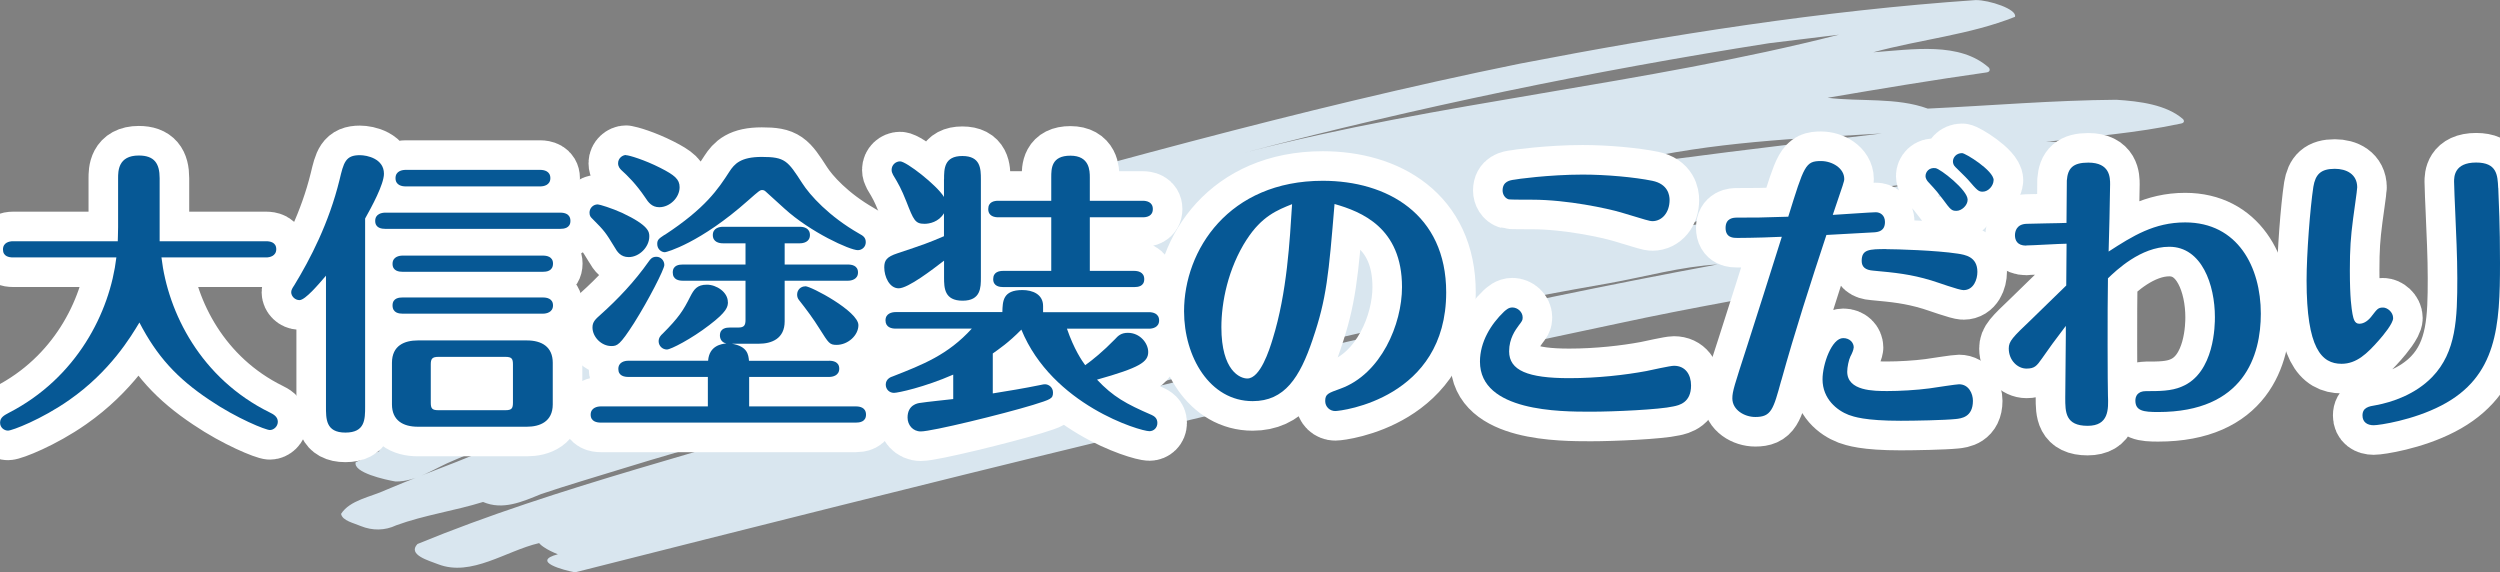
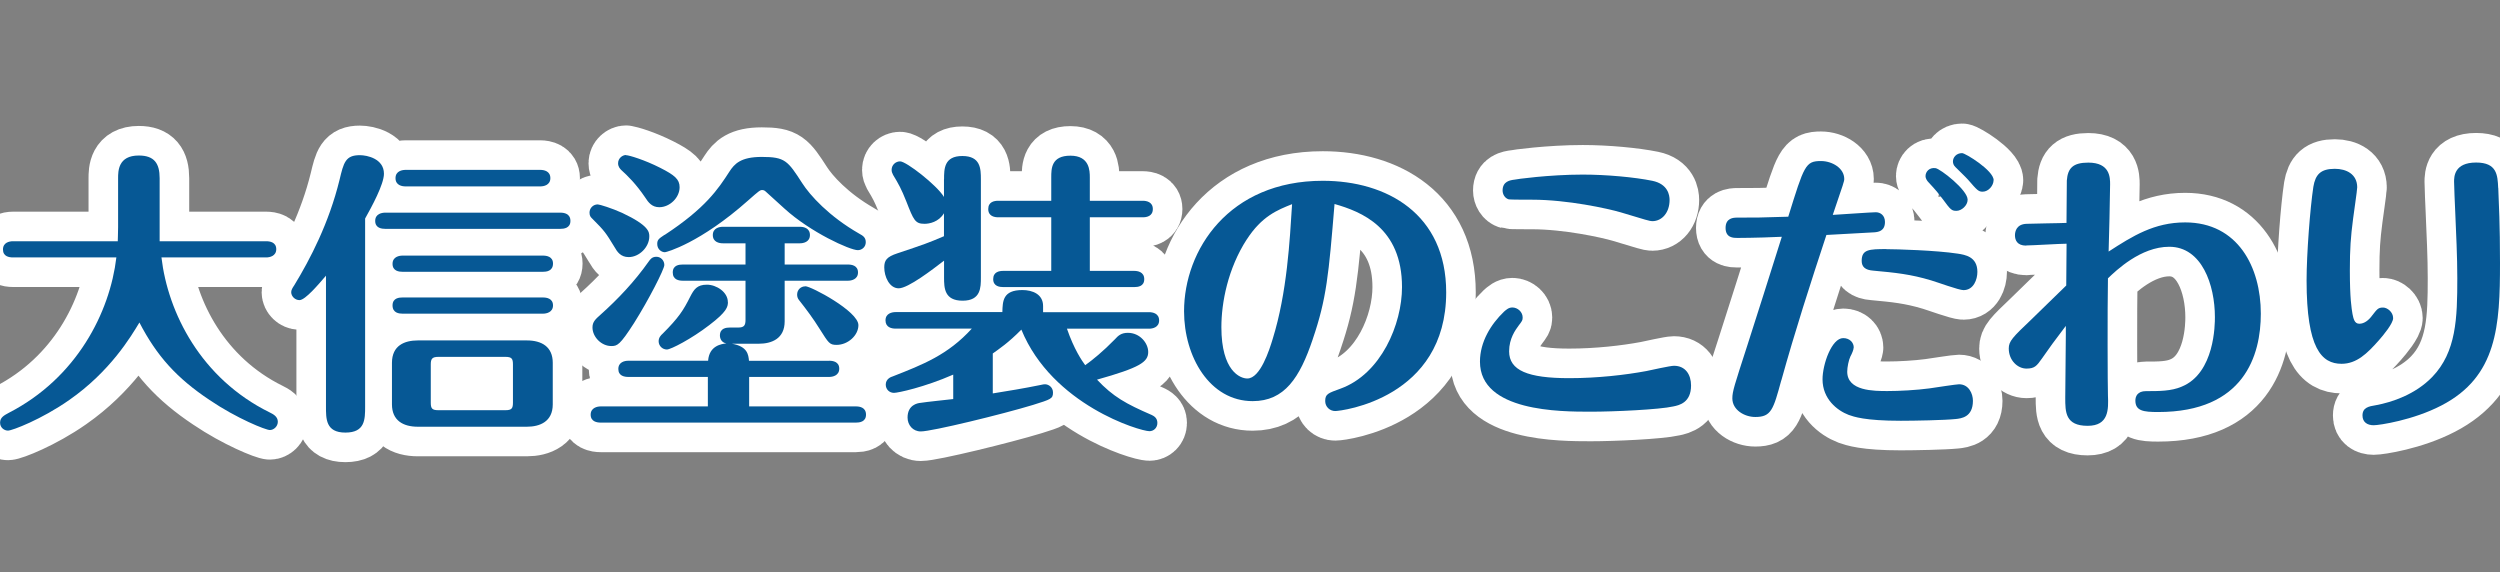
<svg xmlns="http://www.w3.org/2000/svg" id="_レイヤー_2" data-name="レイヤー 2" width="302.71" height="69.3" viewBox="0 0 302.71 69.3">
  <rect x="0" y="0" width="302.71" height="69.3" fill="#808080" stroke="none" />
  <defs>
    <style>
      .cls-1 {
        fill: none;
        stroke: #fff;
        stroke-linecap: round;
        stroke-linejoin: round;
        stroke-width: 7.16px;
      }

      .cls-2 {
        fill: #065895;
      }

      .cls-2, .cls-3 {
        stroke-width: 0px;
      }

      .cls-3 {
        fill: #d9e6ef;
      }
    </style>
  </defs>
  <g id="_レイヤー_1-2" data-name="レイヤー 1">
    <g>
-       <path class="cls-3" d="M264.35,14.44c-2-1.76-5.25-2.18-8.1-2.36-7.6.06-15.23.71-22.83,1.07-3.78-1.38-8.15-.82-12.13-1.31,6.4-1.09,12.81-2.16,19.25-3.07.39-.05.46-.32.29-.57-3.54-3.17-9.23-2.21-14.01-1.87,5.68-1.55,11.71-2.12,17.16-4.29.32-.91-3.13-2.05-4.76-2.03-18.55,1.28-36.97,4.18-55.25,7.71-26.76,5.45-52.93,12.91-79.12,20.24-9.76,2.96-19.44,6.13-29.04,9.52-2,1.09-10.72,2.32-7.27,5.03-8.33,3.28-16.72,6.54-24.5,10.78-.43.5,1.57,1.19,1.95,1.31-.97.45-1.95.91-2.92,1.37-.35,1.25,3.58,2.12,4.81,2.33,2.51.06,4.83-1.67,7.1-2.57,2.85-1.27,5.77-2.37,8.66-3.56-5.37,2.88-11.25,4.74-16.9,7.15-1.84.86-4.36,1.22-5.44,2.9.14.84,1.6,1.13,2.39,1.48,1.39.56,2.89.57,4.3-.1,3.4-1.24,7.03-1.74,10.5-2.82,2.4,1.03,4.73-.02,7.04-.96,3.2-1.08,6.46-2.03,9.69-3.03,9.59-2.97,19.33-5.52,29.03-8.17-17.81,5.83-36.57,10.19-53.7,17.25-1.26,1.32,1.45,2.03,2.5,2.45,4.03,1.56,8.22-1.63,12.23-2.56.17.21.45.41.54.47.51.35,1.12.64,1.73.88-3.32.88.7,1.93,2.08,2.19,41.75-10.56,84.02-21.25,126.37-30.15,17.27-3.74,35.69-6.14,52.37-10.52-3.19-4.4-10.55-2.84-15.89-2.41,7.06-1.68,14.54-2.18,21.35-4.63.93-.34,1.45-1.11,2.07-1.75-1.08-2.07-5.58-2.76-8.19-2.66,5.47-.66,10.97-1.06,16.37-2.22.37-.07.44-.28.27-.51ZM78.35,48.33c.9-.42,1.79-.83,2.71-1.2,4.92-2.32,10.11-3.68,15.52-4.68-5.99,2.19-12.14,3.94-18.23,5.87ZM227.87,16.16c-12.34,1.46-24.69,2.95-37.02,4.71,2.12-.43,4.23-.86,6.35-1.29,10.08-2.38,20.42-2.82,30.67-3.42ZM214.23,5.23c2.81-.34,5.63-.68,8.45-1.03-23.73,6.04-48.25,8.13-71.97,14.28,20.91-5.49,42.14-9.89,63.52-13.25ZM128.7,49.55c21.72-6.24,43.78-11.37,66.09-15.25,4.39-.78,8.71-2.02,13.18-2.28-26.63,4.93-52.98,11.11-79.27,17.53ZM200.81,28.01c3.2-.84,6.41-1.68,9.6-2.58,6.8-2.01,14.02-2.31,21.04-3.19-10.19,2.05-20.41,3.93-30.64,5.77ZM236.99,21.16c-.19.04-.37.07-.55.11-.06-.08-.12-.15-.2-.21.67-.05,1.34-.1,2-.15.03,0,.06,0,.09-.01-.45.08-.89.17-1.34.26Z" />
      <g>
        <g>
          <path class="cls-1" d="M1.57,31.17c-.46,0-1.21-.11-1.21-.96s.78-1,1.21-1h12.69c0-.57.04-.75.04-1.71v-5.92c0-.86,0-2.75,2.5-2.75,1.89,0,2.53.96,2.53,2.75v7.63h12.91c.43,0,1.21.11,1.21.96s-.82,1-1.21,1h-12.69c.78,6.7,4.78,14.66,13.09,18.76.43.21,1,.5,1,1.14,0,.57-.5,1-.96,1-.5,0-3.99-1.39-7.31-3.64-3.96-2.64-6.38-5.31-8.49-9.38-1.03,1.71-3.53,5.92-8.49,9.38-3.35,2.35-6.92,3.71-7.42,3.71-.46,0-.96-.36-.96-.96,0-.64.5-.89,1.03-1.18,8.27-4.24,12.27-12.2,13.05-18.83H1.57Z" />
          <path class="cls-1" d="M39.47,33.38c-.86,1-2.5,2.96-3.21,2.96-.53,0-1-.46-1-.96,0-.25.14-.5.36-.82,1.96-3.21,4.21-7.56,5.49-12.77.5-2.1.71-3,2.46-3,.89,0,2.92.43,2.92,2.25,0,1.28-1.5,4.03-2.28,5.42v22.75c0,1.57,0,3.17-2.39,3.17s-2.35-1.68-2.35-3.17v-15.83ZM46.64,27.71c-.39,0-1.21-.07-1.21-.96s.86-1,1.21-1h21.22c.43,0,1.21.11,1.21,1s-.82.96-1.21.96h-21.22ZM66.93,48.96c0,2.1-1.57,2.71-3.14,2.71h-13.19c-1.82,0-3.14-.78-3.14-2.71v-5.03c0-2.1,1.53-2.71,3.14-2.71h13.19c1.82,0,3.14.78,3.14,2.71v5.03ZM48.74,32.91c-.39,0-1.21-.07-1.21-.96s.86-1,1.21-1h17.01c.43,0,1.21.11,1.21.96,0,.93-.82,1-1.21,1h-17.01ZM48.74,37.98c-.39,0-1.21-.07-1.21-1s.86-.96,1.21-.96h17.01c.43,0,1.21.11,1.21.96s-.82,1-1.21,1h-17.01ZM49.1,22.57c-.39,0-1.21-.11-1.21-1s.86-1,1.21-1h16.33c.43,0,1.21.14,1.21,1s-.82,1-1.21,1h-16.33ZM62.11,44.14c0-.71-.14-.93-.93-.93h-8.09c-.78,0-.93.25-.93.93v4.6c0,.71.14.93.93.93h8.09c.78,0,.93-.21.93-.93v-4.6Z" />
          <path class="cls-1" d="M72.38,24.75c.21,0,1.71.46,2.96,1.03,3.25,1.53,3.28,2.32,3.28,2.85,0,1.28-1.21,2.5-2.5,2.5-.96,0-1.39-.64-1.71-1.21-1.07-1.75-1.18-1.93-2.67-3.42-.18-.18-.36-.32-.36-.75,0-.54.43-1,1-1ZM100.41,43.68c.43,0,1.21.11,1.21.96s-.82,1-1.21,1h-9.7v3.57h12.94c.43,0,1.21.11,1.21,1s-.82.96-1.21.96h-30.92c-.43,0-1.21-.11-1.21-.96s.82-1,1.21-1h12.98v-3.57h-9.63c-.46,0-1.21-.11-1.21-.96s.78-1,1.21-1h9.66c.14-1.85,1.64-2.03,2.21-2.1-.61-.11-.78-.61-.78-.96,0-.89.78-.96,1.21-.96h1c.71,0,.89-.25.89-.93v-4.74h-7.6c-.46,0-1.21-.11-1.21-1s.78-.96,1.21-.96h7.6v-2.57h-2.75c-.43,0-1.21-.14-1.21-1s.82-1,1.21-1h9.34c.43,0,1.21.14,1.21,1s-.82,1-1.21,1h-1.85v2.57h7.67c.43,0,1.21.11,1.21.96s-.82,1-1.21,1h-7.67v4.92c0,2.1-1.57,2.71-3.14,2.71h-3.25c1.89.32,2,1.32,2.07,2.07h9.7ZM71.74,39.65c0-.68.36-1,1-1.57,2.07-1.85,4.1-3.99,5.81-6.42.18-.25.39-.57.93-.57s.96.46.96,1c0,.5-1.89,4.21-3.67,7.03-1.71,2.67-2.03,2.78-2.75,2.78-1.21,0-2.28-1.11-2.28-2.25ZM75.8,18.79c.36,0,2.25.57,4.14,1.53,1.75.89,2.35,1.39,2.35,2.35,0,1.25-1.18,2.42-2.46,2.42-.89,0-1.32-.57-1.71-1.18-1.11-1.64-2.14-2.64-2.89-3.32-.14-.14-.39-.39-.39-.82,0-.61.53-1,.96-1ZM80.47,28.45c4.96-3.25,6.49-5.56,7.85-7.67.61-.93,1.35-1.78,3.92-1.78,2.82,0,3.14.46,4.89,3.17.93,1.46,3.24,4.03,6.92,6.13.46.25.78.46.78,1.03s-.46.96-.96.96c-.96,0-5.74-2.17-8.88-5.03-.75-.68-2.14-1.93-2.28-2.07s-.29-.18-.43-.18c-.25,0-.39.11-1.68,1.25-5.81,5.17-9.91,6.28-10.09,6.28-.43,0-.93-.36-.93-1,0-.5.18-.64.89-1.11ZM88.14,36.58c0,.57-.14,1.18-2.25,2.78-2.18,1.68-4.67,2.96-5.14,2.96-.53,0-1-.43-1-1,0-.43.25-.71.5-.93,1.93-1.93,2.5-2.82,3.32-4.46.46-.89.82-1.46,2.03-1.46,1.14,0,2.53.89,2.53,2.1ZM97.52,34.66c.68,0,6.42,3.03,6.42,4.71,0,1.25-1.28,2.39-2.64,2.39-.86,0-.96-.21-2.07-1.96-.75-1.21-1.6-2.35-2.5-3.49-.14-.18-.21-.39-.21-.64,0-.57.43-1,1-1Z" />
          <path class="cls-1" d="M114.31,21.71c0-1.25,0-2.82,2.21-2.82s2.25,1.53,2.25,2.82v11.88c0,1.21,0,2.82-2.21,2.82s-2.25-1.53-2.25-2.82v-2.03c-1.39,1.07-4.35,3.35-5.49,3.35s-1.75-1.43-1.75-2.53c0-.86.29-1.28,1.6-1.71,3.32-1.11,3.71-1.25,5.63-2.07v-2.78c-.64,1.07-1.78,1.28-2.35,1.28-1.14,0-1.32-.43-2.21-2.71-.61-1.53-.93-2.1-1.6-3.21-.11-.21-.18-.39-.18-.61,0-.61.5-1.03,1.03-1.03.75,0,4.46,2.89,5.31,4.31v-2.14ZM120.19,47.64c1.82-.29,3.92-.64,5.67-1,.5-.11.54-.11.68-.11.43,0,.96.36.96,1,0,.75-.25.82-2.42,1.5-3.64,1.11-12.23,3.21-13.59,3.21-.96,0-1.6-.78-1.6-1.68,0-1.53,1.21-1.75,1.57-1.78.64-.11,3.39-.39,3.96-.46v-2.96c-3.49,1.53-6.7,2.21-7.17,2.21-.57,0-1-.43-1-1,0-.68.61-.93.86-1,3.64-1.43,6.67-2.6,9.56-5.78h-9.24c-.46,0-1.21-.14-1.21-1s.82-1,1.21-1h12.94c.04-1.32.04-2.67,2.43-2.67,1.21,0,2.5.5,2.5,1.93v.75h12.84c.43,0,1.21.14,1.21,1s-.82,1-1.21,1h-9.95c.86,2.5,1.82,3.89,2.21,4.42.86-.61,2.18-1.68,3.6-3.14.39-.43.75-.78,1.57-.78,1.46,0,2.46,1.25,2.46,2.32,0,1.21-1,1.89-6.2,3.35,1.96,2.07,3.49,2.92,6.63,4.28.21.11.68.32.68.96,0,.61-.46,1-.96,1-1.14,0-11.77-3.17-15.51-12.3-1.57,1.6-2.71,2.35-3.46,2.89v4.85ZM127.29,32.8v-6.49h-6.42c-.43,0-1.21-.11-1.21-1s.75-1,1.21-1h6.42v-2.82c0-1.07,0-2.64,2.32-2.64s2.35,1.82,2.35,2.64v2.82h6.42c.39,0,1.21.11,1.21,1s-.78,1-1.21,1h-6.42v6.49h5.38c.39,0,1.21.11,1.21,1s-.78.96-1.21.96h-15.87c-.39,0-1.21-.07-1.21-.96s.75-1,1.21-1h5.81Z" />
          <path class="cls-1" d="M158.95,41.08c-1.57,4.67-3.42,7.49-7.27,7.49-5.21,0-8.31-5.38-8.31-10.88,0-7.42,5.42-15.8,16.8-15.8,7.77,0,14.94,4.03,14.94,13.51,0,12.84-12.69,14.37-13.44,14.37-.64,0-1.21-.5-1.21-1.21,0-.86.36-.96,1.85-1.5,4.92-1.78,7.45-7.81,7.45-12.3,0-7.2-4.92-9.13-8.17-10.06-.71,8.59-.96,11.45-2.64,16.37ZM150.96,28.99c-2.28,3.53-3.07,7.63-3.07,10.63,0,5.31,2.28,6.21,3.14,6.21,1.57,0,2.67-3.46,3.07-4.78,1.75-5.63,2.07-11.95,2.35-16.33-1.78.71-3.67,1.46-5.49,4.28Z" />
          <path class="cls-1" d="M202.63,49.21c-1.71.39-7.24.64-10.02.64-3.67,0-13.41,0-13.41-6.06,0-2.39,1.32-4.53,2.92-6.06.25-.21.54-.5,1-.5.64,0,1.25.54,1.25,1.21,0,.36-.07.43-.5,1-.36.5-1.14,1.53-1.14,3.1,0,2.32,2.28,3.25,7.27,3.25,3.46,0,6.81-.39,9.34-.86.54-.11,2.89-.64,3.35-.64,1.39,0,2.07,1.07,2.07,2.39,0,2.07-1.43,2.39-2.14,2.53ZM200.06,26.78c-.29,0-.75-.14-3.82-1.07-1.57-.46-6.45-1.53-10.73-1.53-.25,0-2.71,0-2.82-.04-.5-.14-.75-.64-.75-1.07,0-1.11.89-1.25,1.46-1.32.07-.04,4.17-.61,8.24-.61,2.89,0,6.31.32,8.42.75,1.93.39,2.1,1.78,2.1,2.32,0,1.5-.89,2.57-2.1,2.57Z" />
          <path class="cls-1" d="M215.68,46.07c-.96,3.53-1.21,4.42-3.14,4.42-1.32,0-2.78-.86-2.78-2.25,0-.86.25-1.57,1.78-6.31.61-1.85,3.28-10.31,4.21-13.26-.43.04-3.71.14-5.38.14-.46,0-1.43,0-1.43-1.21s.96-1.25,1.39-1.25c2.39,0,2.78,0,6.2-.11,1.93-6.2,2.07-6.74,3.96-6.74,1.35,0,2.82.86,2.82,2.17,0,.29-.07.46-1.39,4.35.82-.04,4.67-.32,5.21-.32s1.11.36,1.11,1.18c0,1.11-.82,1.21-1.28,1.25-.18,0-4.49.25-5.81.32-1.93,5.85-3.82,11.7-5.46,17.62ZM224.45,42.08c0,.25-.21.75-.39,1.07-.21.43-.39,1.32-.39,1.85,0,2.35,3.21,2.35,4.88,2.35,1.43,0,3.5-.11,5.06-.32.96-.14,3.28-.5,3.6-.5,1.18,0,1.68,1.14,1.68,2,0,2-1.43,2.14-2.1,2.21-1.35.14-5.03.21-6.63.21-4.39,0-5.71-.5-6.31-.71-1.39-.53-3.17-1.92-3.17-4.31,0-1.82,1.11-4.99,2.5-4.99.79,0,1.28.54,1.28,1.14ZM228.41,30.17c1.18,0,6.03.14,8.63.54.89.14,2.39.36,2.39,2.21,0,.93-.46,2.21-1.68,2.21-.57,0-3.17-.96-3.92-1.18-2.5-.75-4.31-.93-7.02-1.18-.96-.07-1.39-.46-1.39-1.18,0-1.39.89-1.43,3-1.43ZM238.25,24.18c0,.71-.75,1.35-1.35,1.35-.57,0-.71-.11-1.64-1.39-.57-.75-.78-1.03-1.75-2.07-.14-.14-.36-.43-.36-.75,0-.5.43-1.07,1.21-.96.57.07,3.89,2.64,3.89,3.82ZM241.39,21.82c0,.64-.61,1.39-1.32,1.39-.5,0-.64-.14-1.78-1.46-.25-.29-1.36-1.35-1.53-1.53-.21-.21-.29-.43-.29-.68,0-.46.39-1,1.11-1,.39,0,3.82,2.1,3.82,3.28Z" />
          <path class="cls-1" d="M245.34,29.74c-1.11,0-1.36-.68-1.36-1.25,0-.46.18-1.36,1.43-1.39.75-.04,4.14-.07,4.81-.11,0-.43.04-5.06.04-5.13.11-1.5.75-2.17,2.6-2.17,2.64,0,2.64,1.82,2.64,2.64,0,1.28-.14,6.99-.18,8.13,2.92-1.89,5.53-3.53,9.27-3.53,6.38,0,9.16,5.42,9.16,11.05,0,5.03-2,11.91-12.44,11.91-1.78,0-2.75-.14-2.75-1.39,0-.5.25-1.14,1.28-1.14,1.61,0,3.07,0,4.32-.54,4.03-1.64,4.03-7.6,4.03-8.42,0-3.89-1.57-8.52-5.53-8.52-3.46,0-6.45,2.89-7.42,3.82-.07,3.78-.04,13.12,0,14.19.07,1.68.11,3.67-2.46,3.67-2.71,0-2.71-1.68-2.71-3.39,0-.5.07-6.42.07-7.6v-1.11c-1.43,1.89-1.96,2.6-2.92,3.99-.61.86-.86,1.18-1.85,1.18-1.07,0-2.14-1-2.14-2.43,0-.89.46-1.35,2.75-3.53.68-.64,3.6-3.53,4.21-4.1,0-.78.04-4.35.04-5.06-.78,0-4.21.21-4.88.21Z" />
          <path class="cls-1" d="M285.42,22.68c0,.36-.43,3.21-.5,3.82-.29,2.21-.39,3.67-.39,6.21,0,3.49.21,4.64.32,5.31.11.5.21,1.18.82,1.18s1.14-.43,1.53-.96c.64-.82.75-1,1.36-1,.5,0,1.21.54,1.21,1.28,0,.64-1.18,2.07-1.75,2.71-1.39,1.57-2.67,2.82-4.49,2.82-2.42,0-4.24-1.85-4.24-10.09,0-3.21.43-8.77.82-11.34.25-1.5.89-2.18,2.6-2.18,1.39,0,2.71.64,2.71,2.25ZM302.5,22.75c.07,1.78.21,4.46.21,9.09,0,7.56-.32,13.76-7.1,17.26-3.42,1.78-7.52,2.39-8.2,2.39-.75,0-1.35-.36-1.35-1.18,0-.96.75-1.11,1.64-1.25,1.93-.36,4.74-1.28,6.81-3.42,2.92-3.03,3.03-7.13,3.03-11.95,0-2.67-.14-5.35-.25-8.02-.04-.64-.14-3.39-.14-3.67,0-.57,0-2.32,2.67-2.32,2.53,0,2.6,1.53,2.67,3.07Z" />
        </g>
        <g>
          <path class="cls-2" d="M1.57,31.17c-.46,0-1.21-.11-1.21-.96s.78-1,1.21-1h12.69c0-.57.04-.75.04-1.71v-5.92c0-.86,0-2.75,2.5-2.75,1.89,0,2.53.96,2.53,2.75v7.63h12.91c.43,0,1.21.11,1.21.96s-.82,1-1.21,1h-12.69c.78,6.7,4.78,14.66,13.09,18.76.43.21,1,.5,1,1.14,0,.57-.5,1-.96,1-.5,0-3.99-1.39-7.31-3.64-3.96-2.64-6.38-5.31-8.49-9.38-1.03,1.71-3.53,5.92-8.49,9.38-3.35,2.35-6.92,3.71-7.42,3.71-.46,0-.96-.36-.96-.96,0-.64.5-.89,1.03-1.18,8.27-4.24,12.27-12.2,13.05-18.83H1.57Z" />
          <path class="cls-2" d="M39.47,33.38c-.86,1-2.5,2.96-3.21,2.96-.53,0-1-.46-1-.96,0-.25.14-.5.36-.82,1.96-3.21,4.21-7.56,5.49-12.77.5-2.1.71-3,2.46-3,.89,0,2.92.43,2.92,2.25,0,1.28-1.5,4.03-2.28,5.42v22.75c0,1.57,0,3.17-2.39,3.17s-2.35-1.68-2.35-3.17v-15.83ZM46.64,27.71c-.39,0-1.21-.07-1.21-.96s.86-1,1.21-1h21.22c.43,0,1.21.11,1.21,1s-.82.96-1.21.96h-21.22ZM66.93,48.96c0,2.1-1.57,2.71-3.14,2.71h-13.19c-1.82,0-3.14-.78-3.14-2.71v-5.03c0-2.1,1.53-2.71,3.14-2.71h13.19c1.82,0,3.14.78,3.14,2.71v5.03ZM48.74,32.91c-.39,0-1.21-.07-1.21-.96s.86-1,1.21-1h17.01c.43,0,1.21.11,1.21.96,0,.93-.82,1-1.21,1h-17.01ZM48.74,37.98c-.39,0-1.21-.07-1.21-1s.86-.96,1.21-.96h17.01c.43,0,1.21.11,1.21.96s-.82,1-1.21,1h-17.01ZM49.1,22.57c-.39,0-1.21-.11-1.21-1s.86-1,1.21-1h16.33c.43,0,1.21.14,1.21,1s-.82,1-1.21,1h-16.33ZM62.11,44.14c0-.71-.14-.93-.93-.93h-8.09c-.78,0-.93.25-.93.93v4.6c0,.71.14.93.93.93h8.09c.78,0,.93-.21.93-.93v-4.6Z" />
          <path class="cls-2" d="M72.38,24.75c.21,0,1.71.46,2.96,1.03,3.25,1.53,3.28,2.32,3.28,2.85,0,1.28-1.21,2.5-2.5,2.5-.96,0-1.39-.64-1.71-1.21-1.07-1.75-1.18-1.93-2.67-3.42-.18-.18-.36-.32-.36-.75,0-.54.43-1,1-1ZM100.41,43.68c.43,0,1.21.11,1.21.96s-.82,1-1.21,1h-9.7v3.57h12.94c.43,0,1.21.11,1.21,1s-.82.96-1.21.96h-30.92c-.43,0-1.21-.11-1.21-.96s.82-1,1.21-1h12.98v-3.57h-9.63c-.46,0-1.21-.11-1.21-.96s.78-1,1.21-1h9.66c.14-1.85,1.64-2.03,2.21-2.1-.61-.11-.78-.61-.78-.96,0-.89.78-.96,1.21-.96h1c.71,0,.89-.25.89-.93v-4.74h-7.6c-.46,0-1.21-.11-1.21-1s.78-.96,1.21-.96h7.6v-2.57h-2.75c-.43,0-1.21-.14-1.21-1s.82-1,1.21-1h9.34c.43,0,1.21.14,1.21,1s-.82,1-1.21,1h-1.85v2.57h7.67c.43,0,1.21.11,1.21.96s-.82,1-1.21,1h-7.67v4.92c0,2.1-1.57,2.71-3.14,2.71h-3.25c1.89.32,2,1.32,2.07,2.07h9.7ZM71.74,39.65c0-.68.36-1,1-1.57,2.07-1.85,4.1-3.99,5.81-6.42.18-.25.39-.57.93-.57s.96.46.96,1c0,.5-1.89,4.21-3.67,7.03-1.71,2.67-2.03,2.78-2.75,2.78-1.21,0-2.28-1.11-2.28-2.25ZM75.8,18.79c.36,0,2.25.57,4.14,1.53,1.75.89,2.35,1.39,2.35,2.35,0,1.25-1.18,2.42-2.46,2.42-.89,0-1.32-.57-1.71-1.18-1.11-1.64-2.14-2.64-2.89-3.32-.14-.14-.39-.39-.39-.82,0-.61.53-1,.96-1ZM80.47,28.45c4.96-3.25,6.49-5.56,7.85-7.67.61-.93,1.35-1.78,3.92-1.78,2.82,0,3.14.46,4.89,3.17.93,1.46,3.24,4.03,6.92,6.13.46.25.78.46.78,1.03s-.46.96-.96.96c-.96,0-5.74-2.17-8.88-5.03-.75-.68-2.14-1.93-2.28-2.07s-.29-.18-.43-.18c-.25,0-.39.11-1.68,1.25-5.81,5.17-9.91,6.28-10.09,6.28-.43,0-.93-.36-.93-1,0-.5.18-.64.89-1.11ZM88.14,36.58c0,.57-.14,1.18-2.25,2.78-2.18,1.68-4.67,2.96-5.14,2.96-.53,0-1-.43-1-1,0-.43.25-.71.5-.93,1.93-1.93,2.5-2.82,3.32-4.46.46-.89.82-1.46,2.03-1.46,1.14,0,2.53.89,2.53,2.1ZM97.52,34.66c.68,0,6.42,3.03,6.42,4.71,0,1.25-1.28,2.39-2.64,2.39-.86,0-.96-.21-2.07-1.96-.75-1.21-1.6-2.35-2.5-3.49-.14-.18-.21-.39-.21-.64,0-.57.43-1,1-1Z" />
          <path class="cls-2" d="M114.31,21.71c0-1.25,0-2.82,2.21-2.82s2.25,1.53,2.25,2.82v11.88c0,1.21,0,2.82-2.21,2.82s-2.25-1.53-2.25-2.82v-2.03c-1.39,1.07-4.35,3.35-5.49,3.35s-1.75-1.43-1.75-2.53c0-.86.29-1.28,1.6-1.71,3.32-1.11,3.71-1.25,5.63-2.07v-2.78c-.64,1.07-1.78,1.28-2.35,1.28-1.14,0-1.32-.43-2.21-2.71-.61-1.53-.93-2.1-1.6-3.21-.11-.21-.18-.39-.18-.61,0-.61.5-1.03,1.03-1.03.75,0,4.46,2.89,5.31,4.31v-2.14ZM120.19,47.64c1.82-.29,3.92-.64,5.67-1,.5-.11.54-.11.68-.11.43,0,.96.36.96,1,0,.75-.25.82-2.42,1.5-3.64,1.11-12.23,3.21-13.59,3.21-.96,0-1.6-.78-1.6-1.68,0-1.53,1.21-1.75,1.57-1.78.64-.11,3.39-.39,3.96-.46v-2.96c-3.49,1.53-6.7,2.21-7.17,2.21-.57,0-1-.43-1-1,0-.68.61-.93.86-1,3.64-1.43,6.67-2.6,9.56-5.78h-9.24c-.46,0-1.21-.14-1.21-1s.82-1,1.21-1h12.94c.04-1.32.04-2.67,2.43-2.67,1.21,0,2.5.5,2.5,1.93v.75h12.84c.43,0,1.21.14,1.21,1s-.82,1-1.21,1h-9.95c.86,2.5,1.82,3.89,2.21,4.42.86-.61,2.18-1.68,3.6-3.14.39-.43.75-.78,1.57-.78,1.46,0,2.46,1.25,2.46,2.32,0,1.21-1,1.89-6.2,3.35,1.96,2.07,3.49,2.92,6.63,4.28.21.11.68.32.68.96,0,.61-.46,1-.96,1-1.14,0-11.77-3.17-15.51-12.3-1.57,1.6-2.71,2.35-3.46,2.89v4.85ZM127.29,32.8v-6.49h-6.42c-.43,0-1.21-.11-1.21-1s.75-1,1.21-1h6.42v-2.82c0-1.07,0-2.64,2.32-2.64s2.35,1.82,2.35,2.64v2.82h6.42c.39,0,1.21.11,1.21,1s-.78,1-1.21,1h-6.42v6.49h5.38c.39,0,1.21.11,1.21,1s-.78.96-1.21.96h-15.87c-.39,0-1.21-.07-1.21-.96s.75-1,1.21-1h5.81Z" />
          <path class="cls-2" d="M158.95,41.08c-1.57,4.67-3.42,7.49-7.27,7.49-5.21,0-8.31-5.38-8.31-10.88,0-7.42,5.42-15.8,16.8-15.8,7.77,0,14.94,4.03,14.94,13.51,0,12.84-12.69,14.37-13.44,14.37-.64,0-1.21-.5-1.21-1.21,0-.86.36-.96,1.85-1.5,4.92-1.78,7.45-7.81,7.45-12.3,0-7.2-4.92-9.13-8.17-10.06-.71,8.59-.96,11.45-2.64,16.37ZM150.96,28.99c-2.28,3.53-3.07,7.63-3.07,10.63,0,5.31,2.28,6.21,3.14,6.21,1.57,0,2.67-3.46,3.07-4.78,1.75-5.63,2.07-11.95,2.35-16.33-1.78.71-3.67,1.46-5.49,4.28Z" />
          <path class="cls-2" d="M202.63,49.21c-1.71.39-7.24.64-10.02.64-3.67,0-13.41,0-13.41-6.06,0-2.39,1.32-4.53,2.92-6.06.25-.21.54-.5,1-.5.64,0,1.25.54,1.25,1.21,0,.36-.07.43-.5,1-.36.5-1.14,1.53-1.14,3.1,0,2.32,2.28,3.25,7.27,3.25,3.46,0,6.81-.39,9.34-.86.54-.11,2.89-.64,3.35-.64,1.39,0,2.07,1.07,2.07,2.39,0,2.07-1.43,2.39-2.14,2.53ZM200.06,26.78c-.29,0-.75-.14-3.82-1.07-1.57-.46-6.45-1.53-10.73-1.53-.25,0-2.71,0-2.82-.04-.5-.14-.75-.64-.75-1.07,0-1.11.89-1.25,1.46-1.32.07-.04,4.17-.61,8.24-.61,2.89,0,6.31.32,8.42.75,1.93.39,2.1,1.78,2.1,2.32,0,1.5-.89,2.57-2.1,2.57Z" />
          <path class="cls-2" d="M215.68,46.07c-.96,3.53-1.21,4.42-3.14,4.42-1.32,0-2.78-.86-2.78-2.25,0-.86.25-1.57,1.78-6.31.61-1.85,3.28-10.31,4.21-13.26-.43.04-3.71.14-5.38.14-.46,0-1.43,0-1.43-1.21s.96-1.25,1.39-1.25c2.39,0,2.78,0,6.2-.11,1.93-6.2,2.07-6.74,3.96-6.74,1.35,0,2.82.86,2.82,2.17,0,.29-.07.46-1.39,4.35.82-.04,4.67-.32,5.21-.32s1.11.36,1.11,1.18c0,1.11-.82,1.21-1.28,1.25-.18,0-4.49.25-5.81.32-1.93,5.85-3.82,11.7-5.46,17.62ZM224.45,42.08c0,.25-.21.75-.39,1.07-.21.43-.39,1.32-.39,1.85,0,2.35,3.21,2.35,4.88,2.35,1.43,0,3.5-.11,5.06-.32.96-.14,3.28-.5,3.6-.5,1.18,0,1.68,1.14,1.68,2,0,2-1.43,2.14-2.1,2.21-1.35.14-5.03.21-6.63.21-4.39,0-5.71-.5-6.31-.71-1.39-.53-3.17-1.92-3.17-4.31,0-1.82,1.11-4.99,2.5-4.99.79,0,1.28.54,1.28,1.14ZM228.41,30.17c1.18,0,6.03.14,8.63.54.89.14,2.39.36,2.39,2.21,0,.93-.46,2.21-1.68,2.21-.57,0-3.17-.96-3.92-1.18-2.5-.75-4.31-.93-7.02-1.18-.96-.07-1.39-.46-1.39-1.18,0-1.39.89-1.43,3-1.43ZM238.25,24.18c0,.71-.75,1.35-1.35,1.35-.57,0-.71-.11-1.64-1.39-.57-.75-.78-1.03-1.75-2.07-.14-.14-.36-.43-.36-.75,0-.5.43-1.07,1.21-.96.57.07,3.89,2.64,3.89,3.82ZM241.39,21.82c0,.64-.61,1.39-1.32,1.39-.5,0-.64-.14-1.78-1.46-.25-.29-1.36-1.35-1.53-1.53-.21-.21-.29-.43-.29-.68,0-.46.39-1,1.11-1,.39,0,3.82,2.1,3.82,3.28Z" />
          <path class="cls-2" d="M245.34,29.74c-1.11,0-1.36-.68-1.36-1.25,0-.46.18-1.36,1.43-1.39.75-.04,4.14-.07,4.81-.11,0-.43.04-5.06.04-5.13.11-1.5.75-2.17,2.6-2.17,2.64,0,2.64,1.82,2.64,2.64,0,1.28-.14,6.99-.18,8.13,2.92-1.89,5.53-3.53,9.27-3.53,6.38,0,9.16,5.42,9.16,11.05,0,5.03-2,11.91-12.44,11.91-1.78,0-2.75-.14-2.75-1.39,0-.5.25-1.14,1.28-1.14,1.61,0,3.07,0,4.32-.54,4.03-1.64,4.03-7.6,4.03-8.42,0-3.89-1.57-8.52-5.53-8.52-3.46,0-6.45,2.89-7.42,3.82-.07,3.78-.04,13.12,0,14.19.07,1.68.11,3.67-2.46,3.67-2.71,0-2.71-1.68-2.71-3.39,0-.5.07-6.42.07-7.6v-1.11c-1.43,1.89-1.96,2.6-2.92,3.99-.61.86-.86,1.18-1.85,1.18-1.07,0-2.14-1-2.14-2.43,0-.89.46-1.35,2.75-3.53.68-.64,3.6-3.53,4.21-4.1,0-.78.04-4.35.04-5.06-.78,0-4.21.21-4.88.21Z" />
          <path class="cls-2" d="M285.42,22.68c0,.36-.43,3.21-.5,3.82-.29,2.21-.39,3.67-.39,6.21,0,3.49.21,4.64.32,5.31.11.5.21,1.18.82,1.18s1.14-.43,1.53-.96c.64-.82.75-1,1.36-1,.5,0,1.21.54,1.21,1.28,0,.64-1.18,2.07-1.75,2.71-1.39,1.57-2.67,2.82-4.49,2.82-2.42,0-4.24-1.85-4.24-10.09,0-3.21.43-8.77.82-11.34.25-1.5.89-2.18,2.6-2.18,1.39,0,2.71.64,2.71,2.25ZM302.5,22.75c.07,1.78.21,4.46.21,9.09,0,7.56-.32,13.76-7.1,17.26-3.42,1.78-7.52,2.39-8.2,2.39-.75,0-1.35-.36-1.35-1.18,0-.96.75-1.11,1.64-1.25,1.93-.36,4.74-1.28,6.81-3.42,2.92-3.03,3.03-7.13,3.03-11.95,0-2.67-.14-5.35-.25-8.02-.04-.64-.14-3.39-.14-3.67,0-.57,0-2.32,2.67-2.32,2.53,0,2.6,1.53,2.67,3.07Z" />
        </g>
      </g>
    </g>
  </g>
</svg>